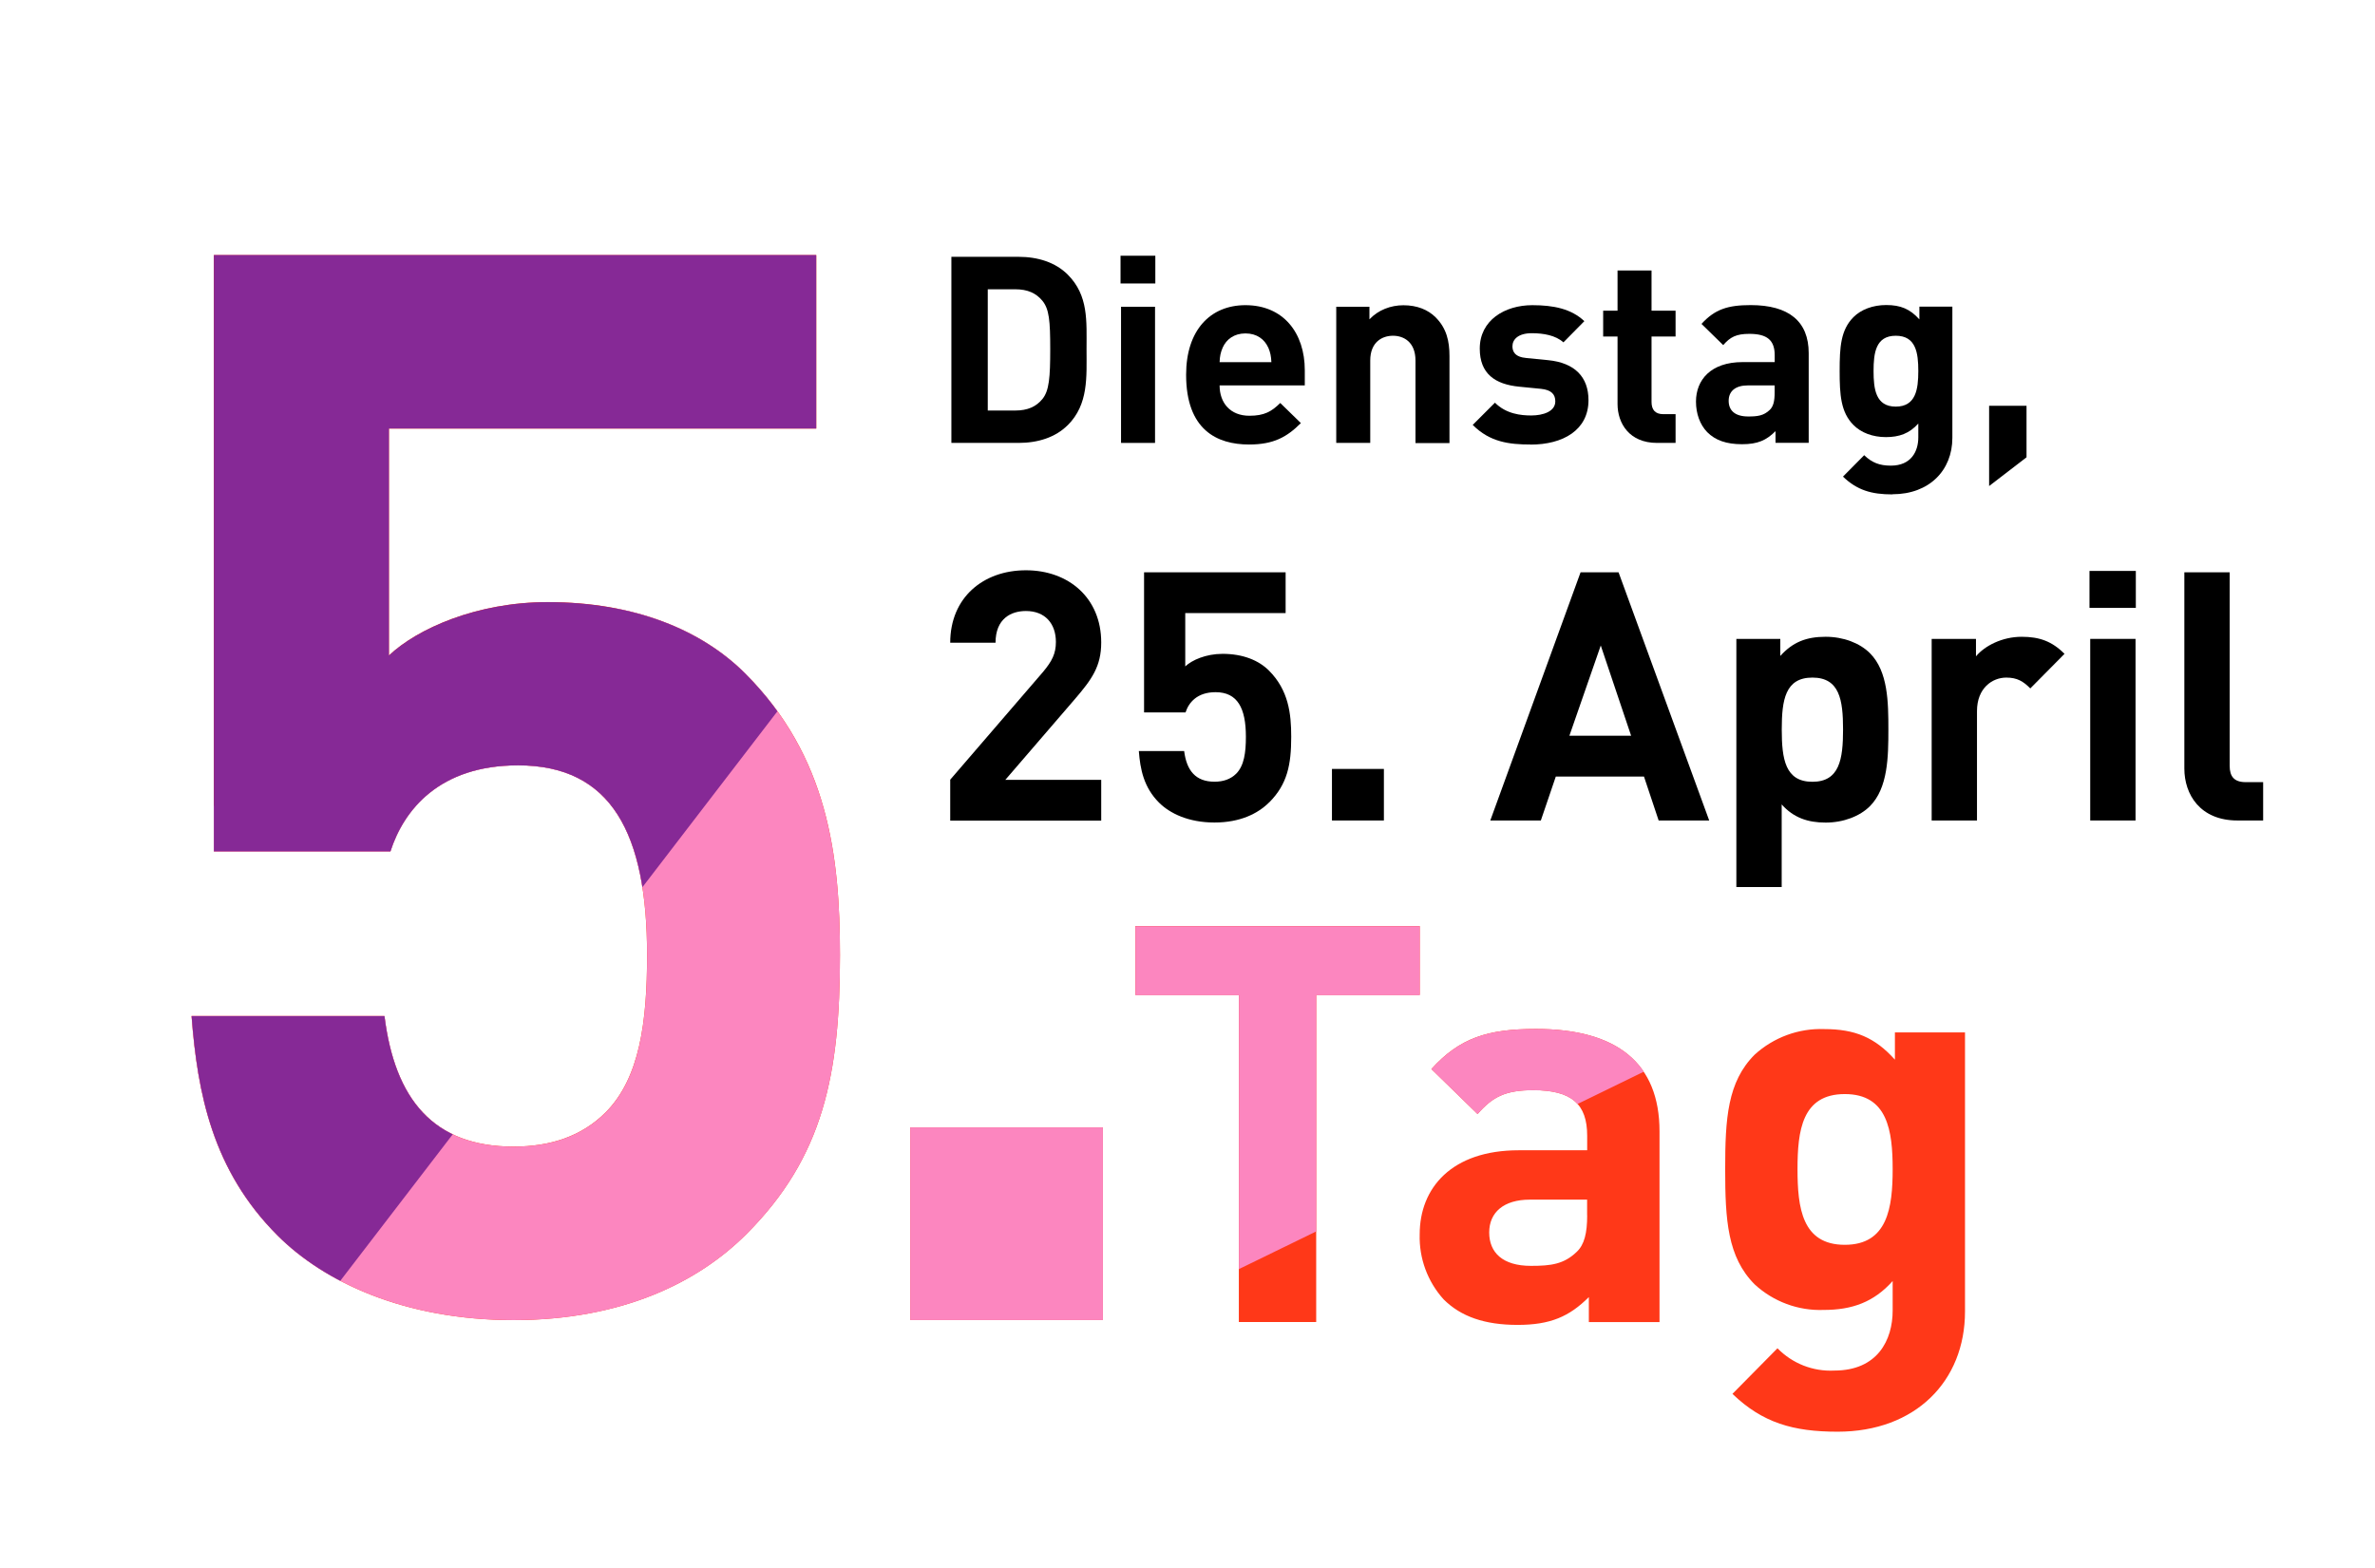
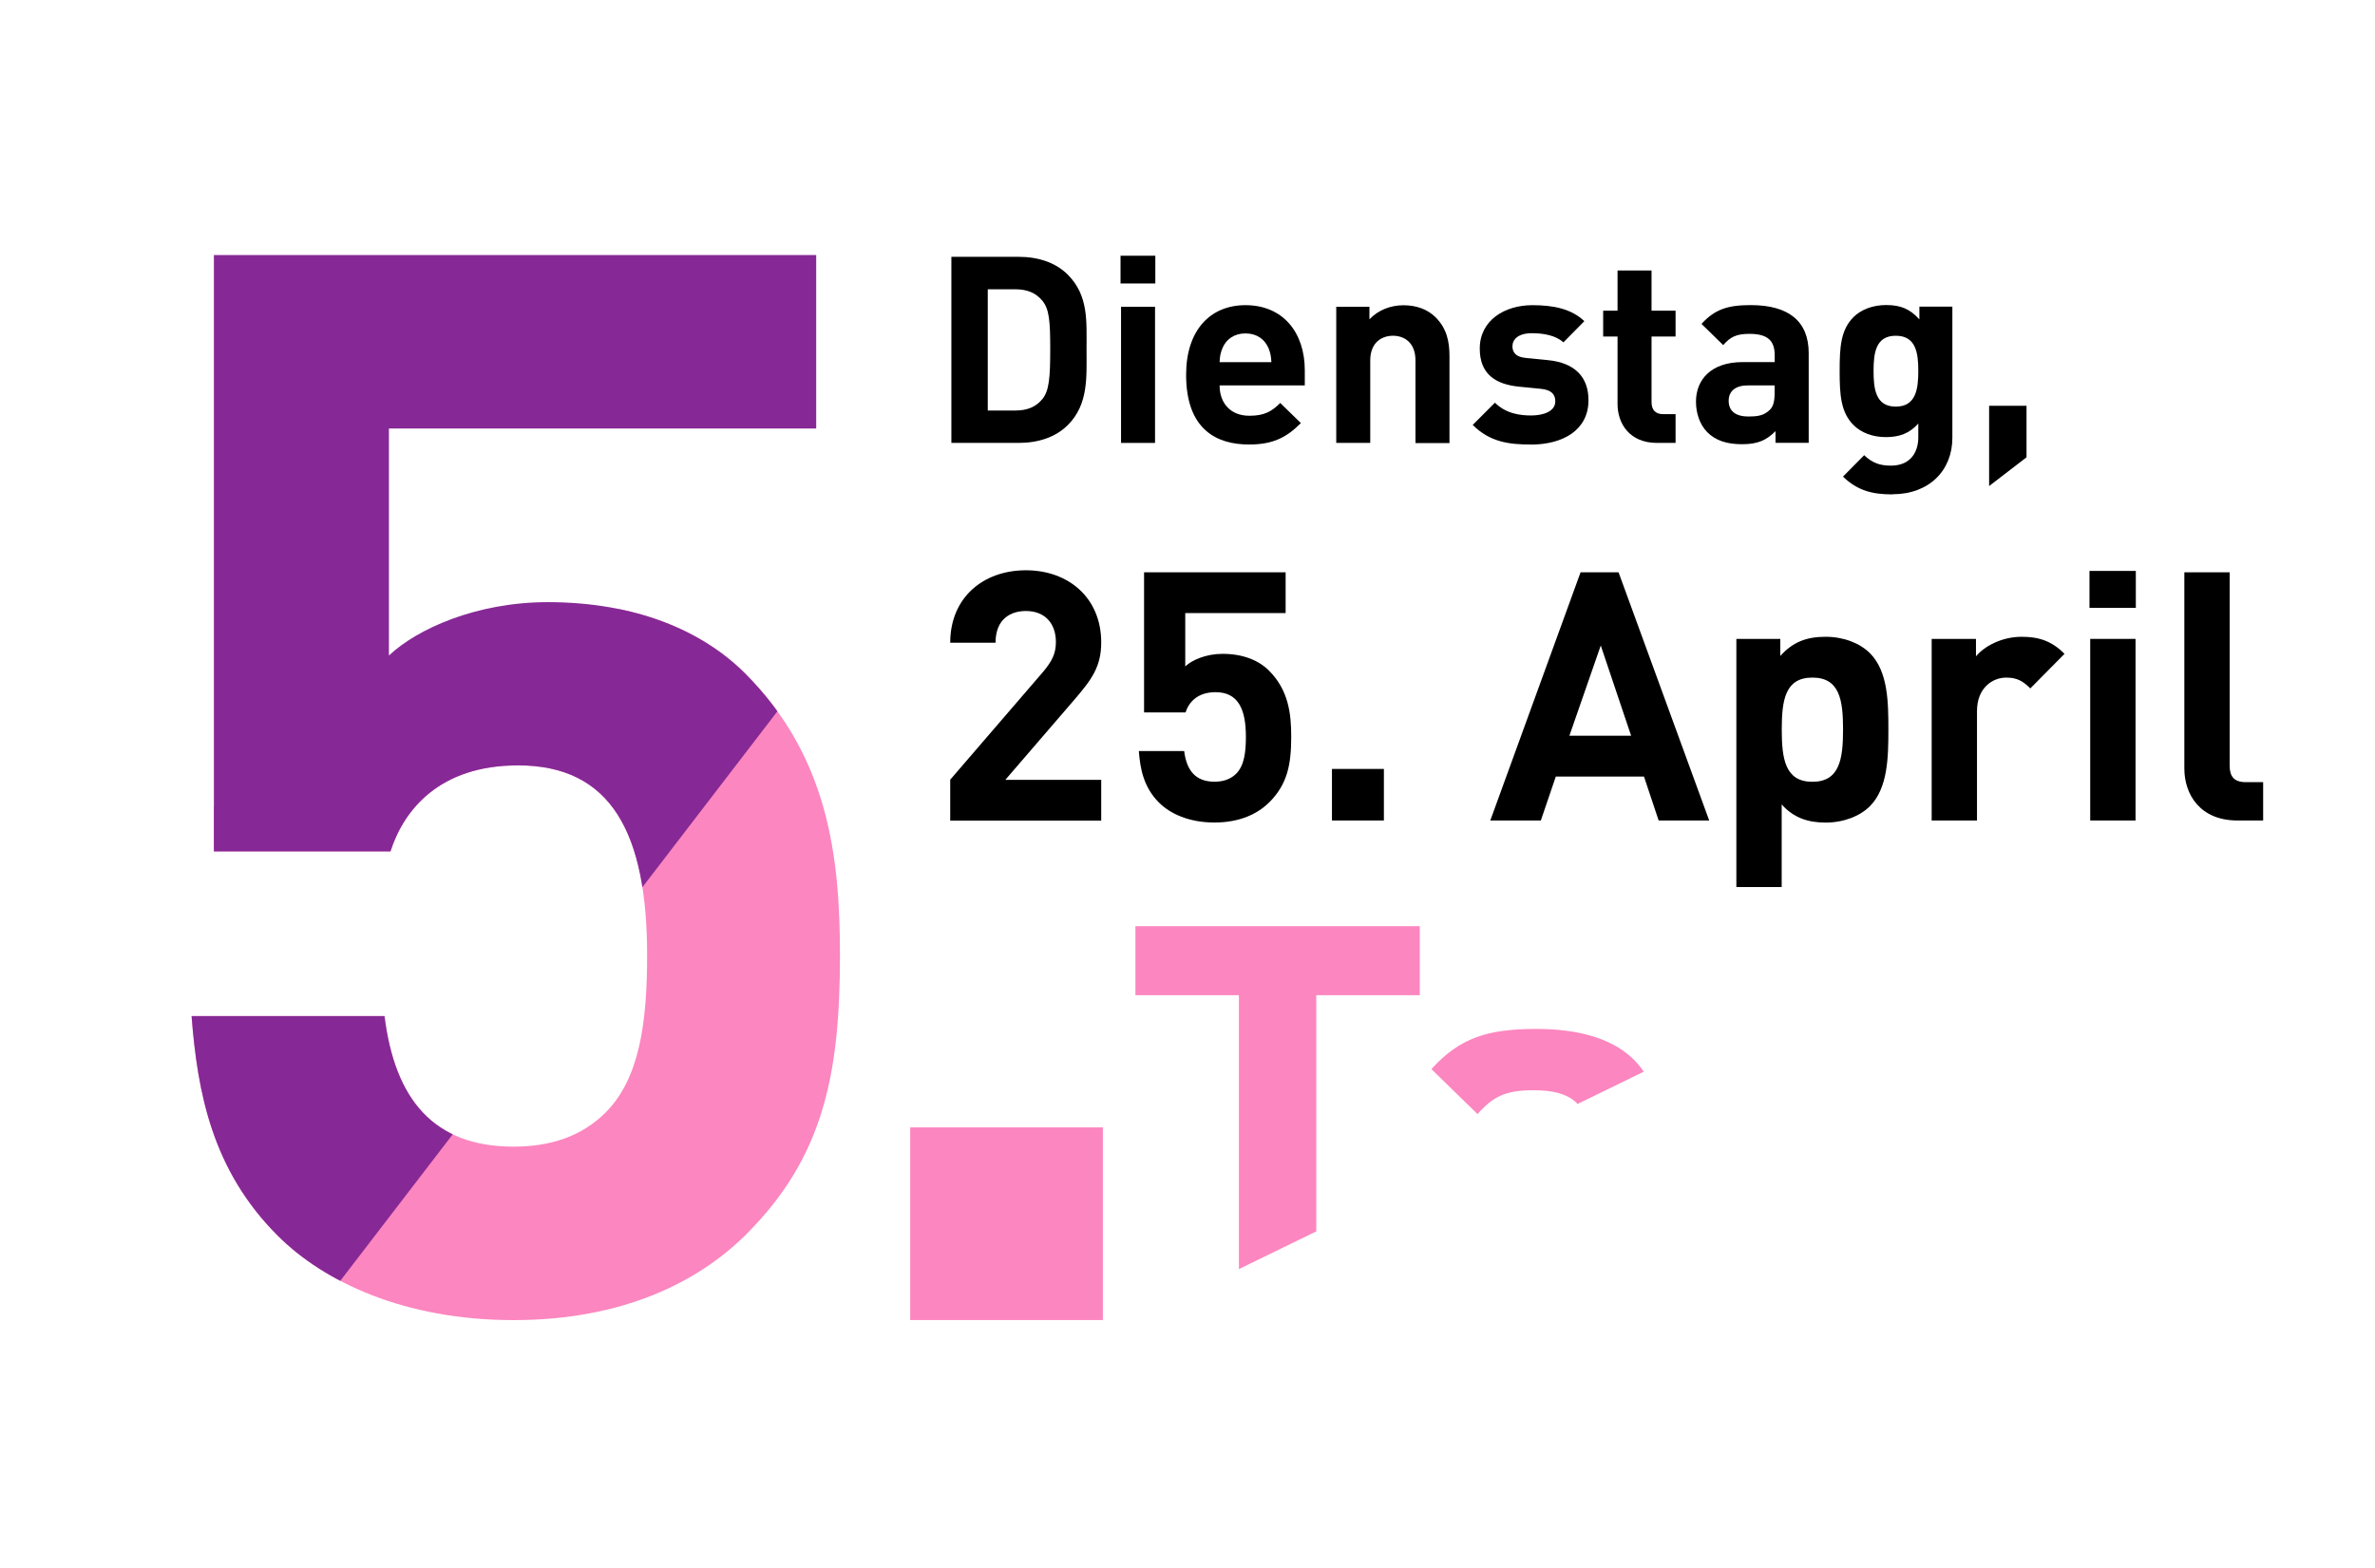
<svg xmlns="http://www.w3.org/2000/svg" id="a" data-name="Ebene 1" viewBox="0 0 327 216">
  <rect x="0" y="0" width="327" height="216" fill="#333333" stroke="none" />
  <defs>
    <clipPath id="d">
      <path d="m67.02-221.1c-24.79,0-44.09,15.85-44.09,42.26h26.41c0-14.02,8.94-18.49,17.67-18.49h0c11.17,0,17.47,7.31,17.47,18.08h0c0,6.7-2.24,11.17-7.52,17.47h0l-54.04,62.78v23.77h87.97v-23.77h-55.87l40.43-46.93c9.96-11.58,15.44-19.1,15.44-33.11h0c0-26-18.29-42.05-43.88-42.05Zm90.46,92.81v9.45h14.17v44.8h10.59v-44.8h14.17v-9.45h-38.93Zm84.79,17.6c-3.73,3.73-4.03,8.76-4.03,15.69h0c0,6.93.3,12.04,4.04,15.77h0c2.56,2.37,5.96,3.63,9.45,3.5h0c3.88,0,6.86-1.07,9.45-3.96h0v4.04c0,4.04-2.06,8.23-8,8.23h0c-2.91.15-5.74-.96-7.77-3.04h0l-6.17,6.25c4.11,3.96,8.3,5.18,14.4,5.18h0c10.67,0,17.45-6.93,17.45-16.45h0v-38.25h-9.6v3.73c-2.74-3.05-5.49-4.19-9.67-4.19h0c-3.51-.13-6.93,1.13-9.52,3.5m5.87,15.7c0-5.26.61-10.28,6.47-10.28h0c5.87,0,6.55,5.03,6.55,10.28h0c0,5.26-.69,10.36-6.55,10.36h0c-5.87,0-6.47-5.1-6.47-10.36m-50.13-13.71l6.32,6.17c2.06-2.36,3.81-3.28,7.62-3.28h0c5.26,0,7.39,1.9,7.39,6.25h0v1.98h-9.37c-9.22,0-13.56,5.18-13.56,11.5h0c-.1,3.28,1.07,6.48,3.28,8.91h0c2.36,2.36,5.64,3.5,10.13,3.5h0c4.57,0,7.09-1.14,9.75-3.81h0v3.43h9.67v-26.12c0-9.29-5.79-14.02-16.91-14.02h0c-6.63,0-10.44,1.22-14.32,5.49m7.92,22.4c0-2.82,1.98-4.49,5.56-4.49h7.84v2.13c0,2.44-.38,4.04-1.45,5.03h0c-1.75,1.68-3.51,1.9-6.25,1.9h0c-3.88,0-5.71-1.83-5.71-4.57m-79.04,11.08h26.38v-26.39h-26.38v26.39Z" fill="none" />
    </clipPath>
    <clipPath id="n">
      <rect x="26.38" y="35.13" width="244.17" height="162.06" fill="none" />
    </clipPath>
    <clipPath id="r">
      <path d="m29.45,35.13v82.13h24.31c1.84-5.72,6.74-11.85,17.57-11.85h0c12.87,0,17.77,9.4,17.77,26.15h0c0,9.19-1.02,16.96-5.72,21.66h0c-3.27,3.27-7.56,4.7-12.67,4.7h0c-11.03,0-16.35-6.54-17.77-17.98h-26.56c.82,10.62,2.86,21.24,11.85,30.23h0c6.33,6.33,17.37,11.64,32.48,11.64h0c15.12,0,25.54-5.31,32.07-11.85h0c10.62-10.62,12.87-22.06,12.87-38.4h0c0-13.69-1.64-27.38-13.07-38.82h0c-5.93-5.92-15.12-9.81-27.17-9.81h0c-9.8,0-17.98,3.68-21.86,7.35h0v-31.26h58.83v-23.9H29.45Zm126.88,92.43v9.5h14.25v45.04h10.65v-45.04h14.25v-9.5h-39.15Zm85.26,17.7c-3.75,3.75-4.06,8.81-4.06,15.78h0c0,6.97.31,12.1,4.06,15.86h0c2.58,2.38,5.99,3.65,9.5,3.52h0c3.91,0,6.9-1.07,9.5-3.98h0v4.06c0,4.06-2.07,8.27-8.04,8.27h0c-2.92.15-5.77-.96-7.81-3.06h0l-6.21,6.28c4.14,3.98,8.35,5.21,14.48,5.21h0c10.73,0,17.54-6.97,17.54-16.55h0v-38.46h-9.65v3.75c-2.76-3.06-5.52-4.21-9.73-4.21h0c-3.53-.13-6.97,1.14-9.58,3.52m5.9,15.78c0-5.29.61-10.34,6.51-10.34h0c5.9,0,6.59,5.06,6.59,10.34h0c0,5.29-.69,10.42-6.59,10.42h0c-5.9,0-6.51-5.13-6.51-10.42m-50.41-13.79l6.36,6.2c2.07-2.38,3.83-3.29,7.66-3.29h0c5.29,0,7.43,1.91,7.43,6.28h0v1.99h-9.42c-9.27,0-13.64,5.21-13.64,11.57h0c-.1,3.3,1.08,6.51,3.3,8.96h0c2.37,2.38,5.67,3.52,10.19,3.52h0c4.6,0,7.12-1.15,9.81-3.83h0v3.45h9.73v-26.28c0-9.35-5.82-14.1-17.01-14.1h0c-6.66,0-10.5,1.23-14.4,5.52m7.97,22.52c0-2.83,1.99-4.52,5.59-4.52h7.89v2.15c0,2.45-.38,4.06-1.46,5.06h0c-1.76,1.69-3.52,1.91-6.28,1.91h0c-3.91,0-5.75-1.84-5.75-4.6m-79.73,12.05h26.53v-26.53h-26.53v26.53Z" fill="none" />
    </clipPath>
    <clipPath id="z">
      <path d="m427.32,35.13l-30.82,63.28c-6.57,13.35-12.32,25.68-12.32,39.03h0c0,28.97,19.72,45.2,45.61,45.2h0c25.88,0,45.61-16.85,45.61-45.61h0c0-27.12-18.7-43.35-38.42-43.35h0c-3.71-.09-7.41.54-10.89,1.85h0l30.41-60.4h-29.17Zm-16.44,102.1c0-13.56,8.01-21.37,18.9-21.37h0c11.3,0,18.9,8.42,18.9,21.36h0c0,13.56-8.01,21.36-18.9,21.36h0c-10.89,0-18.9-7.81-18.9-21.36m116.16-10.07v9.55h14.33v45.3h10.71v-45.3h14.33v-9.55h-39.36Zm85.74,17.8c-3.77,3.77-4.08,8.86-4.08,15.87h0c0,7.01.31,12.17,4.08,15.95h0c2.59,2.4,6.02,3.67,9.55,3.54h0c3.93,0,6.93-1.08,9.55-4.01h0v4.08c0,4.08-2.08,8.32-8.09,8.32h0c-2.94.15-5.81-.97-7.86-3.08h0l-6.24,6.32c4.16,4.01,8.4,5.24,14.56,5.24h0c10.78,0,17.64-7.01,17.64-16.64h0v-38.68h-9.71v3.77c-2.77-3.08-5.55-4.24-9.78-4.24h0c-3.55-.13-7.01,1.15-9.63,3.54m5.93,15.87c0-5.32.62-10.4,6.55-10.4h0c5.93,0,6.62,5.09,6.62,10.4h0c0,5.32-.69,10.48-6.62,10.48h0c-5.93,0-6.55-5.16-6.55-10.48m-50.69-13.86l6.39,6.24c2.08-2.39,3.85-3.31,7.7-3.31h0c5.32,0,7.47,1.93,7.47,6.32h0v2h-9.48c-9.32,0-13.71,5.24-13.71,11.63h0c-.1,3.32,1.09,6.55,3.31,9.01h0c2.39,2.39,5.7,3.54,10.25,3.54h0c4.62,0,7.16-1.16,9.86-3.85h0v3.47h9.78v-26.42c0-9.4-5.85-14.17-17.1-14.17h0c-6.7,0-10.55,1.23-14.48,5.55m8.01,22.65c0-2.85,2-4.55,5.62-4.55h7.93v2.16c0,2.47-.38,4.08-1.46,5.09h0c-1.77,1.69-3.54,1.93-6.32,1.93h0c-3.93,0-5.78-1.85-5.78-4.62m-81.75,13.02h26.68v-26.69h-26.68v26.69Z" fill="none" />
    </clipPath>
    <clipPath id="ah">
-       <path d="m65.62,290.35c-24.58,0-45.22,15.9-45.22,41.92h0c0,15.69,9.09,25.4,16.52,30.56h0c-8.05,5.37-18.38,15.07-18.38,33.03h0c0,28.49,21.06,43.98,47.08,43.98h0c26.01,0,47.07-15.48,47.07-43.98h0c0-17.96-10.53-27.67-18.58-33.03h0c7.43-5.16,16.52-14.86,16.52-30.56h0c0-26.02-20.44-41.92-45.01-41.92Zm-18.38,42.74c0-10.53,7.85-18.58,18.38-18.58h0c10.53,0,18.17,8.05,18.17,18.58h0c0,10.74-7.64,18.58-18.17,18.58h0c-10.53,0-18.38-7.85-18.38-18.58m-1.86,62.36c-.15-11.14,8.77-20.3,19.92-20.44.11,0,.21,0,.32,0h0c11.15-.03,20.2,8.98,20.23,20.13,0,.11,0,.21,0,.32h0c.13,11.04-8.72,20.1-19.77,20.23-.15,0-.31,0-.46,0h0c-11.05.13-20.11-8.73-20.23-19.77,0-.15,0-.3,0-.46m117.56-13.41v9.6h14.4v45.52h10.76v-45.52h14.4v-9.6h-39.56Zm86.17,17.88c-3.79,3.79-4.1,8.9-4.1,15.95h0c0,7.05.31,12.23,4.1,16.03h0c2.6,2.41,6.06,3.69,9.6,3.56h0c3.95,0,6.97-1.08,9.6-4.03h0v4.1c0,4.1-2.09,8.36-8.13,8.36h0c-2.96.15-5.84-.98-7.9-3.1h0l-6.26,6.35c4.18,4.03,8.44,5.26,14.63,5.26h0c10.84,0,17.73-7.05,17.73-16.72h0v-38.86h-9.76v3.79c-2.79-3.1-5.57-4.26-9.83-4.26h0c-3.57-.13-7.04,1.15-9.68,3.56m5.96,15.95c0-5.34.62-10.45,6.58-10.45h0c5.96,0,6.66,5.11,6.66,10.45h0c0,5.34-.7,10.53-6.66,10.53h0c-5.96,0-6.58-5.19-6.58-10.53m-50.94-13.94l6.43,6.27c2.09-2.4,3.87-3.33,7.74-3.33h0c5.34,0,7.51,1.94,7.51,6.35h0v2.01h-9.52c-9.37,0-13.78,5.26-13.78,11.69h0c-.1,3.34,1.09,6.58,3.33,9.06h0c2.4,2.4,5.73,3.56,10.3,3.56h0c4.65,0,7.2-1.16,9.91-3.87h0v3.48h9.83v-26.56c0-9.45-5.88-14.25-17.19-14.25h0c-6.74,0-10.61,1.24-14.56,5.57m8.05,22.76c0-2.86,2.01-4.57,5.65-4.57h7.98v2.17c0,2.48-.39,4.1-1.47,5.11h0c-1.78,1.7-3.56,1.94-6.35,1.94h0c-3.95,0-5.81-1.86-5.81-4.64m-82.16,13.89h26.82v-26.81h-26.82v26.81Z" fill="none" />
-     </clipPath>
+       </clipPath>
    <clipPath id="ap">
      <path d="m434.51,285.57c-26.3,0-46.34,17.12-46.34,46.34h0c0,27.55,19.2,44.05,39.24,44.05h0c3.77.09,7.53-.55,11.06-1.88h0l-30.9,61.37h29.44l31.52-64.29c6.68-13.57,12.32-26.1,12.32-39.66h0c0-29.44-20.04-45.93-46.34-45.93Zm-19.2,46.13c0-13.78,8.14-21.71,19.2-21.71h0c11.06,0,19.21,7.93,19.21,21.71h0c0,13.78-8.14,21.71-19.21,21.71h0c-11.48,0-19.2-8.56-19.2-21.71m79.16,49.56v9.71h14.56v46.03h10.88v-46.03h14.56v-9.71h-40Zm87.12,18.08c-3.84,3.84-4.15,9-4.15,16.12h0c0,7.12.31,12.37,4.15,16.2h0c2.63,2.44,6.12,3.73,9.71,3.6h0c3.99,0,7.04-1.1,9.71-4.07h0v4.16c0,4.15-2.11,8.45-8.22,8.45h0c-2.99.15-5.9-.99-7.98-3.13h0l-6.34,6.42c4.23,4.07,8.53,5.32,14.79,5.32h0c10.96,0,17.93-7.12,17.93-16.91h0v-39.3h-9.86v3.84c-2.82-3.13-5.64-4.31-9.94-4.31h0c-3.61-.13-7.12,1.16-9.79,3.6m6.03,16.12c0-5.4.63-10.57,6.65-10.57h0c6.03,0,6.73,5.17,6.73,10.57h0c0,5.4-.7,10.65-6.73,10.65h0c-6.03,0-6.65-5.24-6.65-10.65m-51.51-14.09l6.5,6.34c2.11-2.43,3.91-3.37,7.83-3.37h0c5.4,0,7.59,1.96,7.59,6.42h0v2.03h-9.63c-9.47,0-13.93,5.32-13.93,11.82h0c-.1,3.37,1.1,6.65,3.37,9.16h0c2.43,2.43,5.79,3.6,10.41,3.6h0c4.7,0,7.28-1.17,10.02-3.91h0v3.52h9.94v-26.85c0-9.55-5.95-14.4-17.38-14.4h0c-6.81,0-10.72,1.25-14.71,5.64m8.14,23.01c0-2.9,2.04-4.62,5.72-4.62h8.06v2.19c0,2.5-.39,4.15-1.49,5.17h0c-1.8,1.72-3.6,1.96-6.42,1.96h0c-3.99,0-5.87-1.88-5.87-4.7m-81.47,11.06h27.11v-27.11h-27.11v27.11Z" fill="none" />
    </clipPath>
  </defs>
  <g id="b" data-name="Gruppe 153">
    <g id="c" data-name="Gruppe 96">
      <g clip-path="url(#d)">
        <g id="e" data-name="Gruppe 95">
          <g id="f" data-name="Gruppe 93">
            <path id="g" data-name="Pfad 24" d="m179.66-203.79L38.6,45.54-44.76-1.63,96.3-250.95l83.36,47.17Z" fill="#fc86bf" />
          </g>
          <g id="h" data-name="Gruppe 94">
-             <path id="i" data-name="Pfad 25" d="m229.94-206.09L61.56,25.66,11.75-10.53l168.38-231.75,49.81,36.19Z" fill="#862996" />
+             <path id="i" data-name="Pfad 25" d="m229.94-206.09l168.38-231.75,49.81,36.19Z" fill="#862996" />
          </g>
        </g>
      </g>
    </g>
  </g>
  <g id="j" data-name="Gruppe 156">
    <rect id="k" data-name="Rechteck 29" width="327" height="216" fill="#fff" />
    <g id="l" data-name="Dienstag 25. April" isolation="isolate">
      <g isolation="isolate">
        <path d="m147.01,58.55c-1.69,1.69-4.1,2.45-6.77,2.45h-9.25v-25.63h9.25c2.66,0,5.08.76,6.77,2.45,2.88,2.88,2.59,6.41,2.59,10.26s.29,7.6-2.59,10.48Zm-3.49-17.13c-.86-1.04-2.02-1.58-3.74-1.58h-3.78v16.7h3.78c1.73,0,2.88-.54,3.74-1.58.94-1.15,1.08-2.99,1.08-6.88s-.14-5.51-1.08-6.66Z" />
        <path d="m154.28,39.04v-3.82h4.79v3.82h-4.79Zm.07,21.96v-18.75h4.68v18.75h-4.68Z" />
        <path d="m167.92,53.08c0,2.41,1.47,4.18,4.1,4.18,2.05,0,3.06-.58,4.25-1.76l2.84,2.77c-1.91,1.91-3.74,2.95-7.13,2.95-4.43,0-8.67-2.02-8.67-9.61,0-6.12,3.31-9.58,8.17-9.58,5.22,0,8.17,3.82,8.17,8.96v2.09h-11.73Zm6.69-5.22c-.5-1.12-1.55-1.94-3.13-1.94s-2.63.83-3.13,1.94c-.29.68-.4,1.19-.43,2.02h7.13c-.04-.83-.14-1.33-.43-2.02Z" />
        <path d="m194.89,61v-11.34c0-2.56-1.62-3.42-3.1-3.42s-3.13.86-3.13,3.42v11.34h-4.68v-18.75h4.57v1.73c1.22-1.3,2.95-1.94,4.68-1.94,1.87,0,3.38.61,4.43,1.66,1.51,1.51,1.91,3.28,1.91,5.33v11.99h-4.68Z" />
        <path d="m210.76,61.22c-2.95,0-5.62-.32-7.99-2.7l3.06-3.06c1.55,1.55,3.56,1.76,5,1.76,1.62,0,3.31-.54,3.31-1.94,0-.94-.5-1.58-1.98-1.73l-2.95-.29c-3.38-.32-5.47-1.8-5.47-5.25,0-3.89,3.42-5.98,7.24-5.98,2.92,0,5.36.5,7.16,2.2l-2.88,2.92c-1.08-.97-2.74-1.26-4.36-1.26-1.87,0-2.66.86-2.66,1.8,0,.68.29,1.48,1.94,1.62l2.95.29c3.71.36,5.58,2.34,5.58,5.51,0,4.14-3.53,6.12-7.96,6.12Z" />
        <path d="m228.15,61c-3.82,0-5.44-2.7-5.44-5.36v-9.29h-1.98v-3.56h1.98v-5.54h4.68v5.54h3.31v3.56h-3.31v9c0,1.08.5,1.69,1.62,1.69h1.69v3.96h-2.56Z" />
        <path d="m244.46,61v-1.62c-1.26,1.26-2.45,1.8-4.61,1.8s-3.67-.54-4.79-1.66c-1.01-1.04-1.55-2.56-1.55-4.21,0-2.99,2.05-5.44,6.41-5.44h4.43v-.94c0-2.05-1.01-2.95-3.49-2.95-1.8,0-2.63.43-3.6,1.55l-2.99-2.92c1.84-2.02,3.64-2.59,6.77-2.59,5.25,0,7.99,2.23,7.99,6.62v12.35h-4.57Zm-.11-7.92h-3.71c-1.69,0-2.63.79-2.63,2.12s.86,2.16,2.7,2.16c1.29,0,2.12-.11,2.95-.9.5-.47.68-1.22.68-2.38v-1.01Z" />
        <path d="m260.55,68.09c-2.88,0-4.86-.58-6.8-2.45l2.92-2.95c1.04,1.01,2.09,1.44,3.67,1.44,2.81,0,3.78-1.98,3.78-3.89v-1.91c-1.22,1.37-2.63,1.87-4.46,1.87s-3.42-.61-4.46-1.66c-1.76-1.76-1.91-4.18-1.91-7.45s.14-5.65,1.91-7.42c1.04-1.04,2.66-1.66,4.5-1.66,1.98,0,3.28.54,4.57,1.98v-1.76h4.54v18.07c0,4.5-3.2,7.77-8.24,7.77Zm.47-21.85c-2.77,0-3.06,2.38-3.06,4.86s.29,4.9,3.06,4.9,3.1-2.41,3.1-4.9-.32-4.86-3.1-4.86Z" />
        <path d="m273.87,66.94v-11.05h5.15v7.09l-5.15,3.96Z" />
      </g>
      <g isolation="isolate">
        <path d="m130.83,113v-5.62l12.77-14.83c1.25-1.49,1.78-2.54,1.78-4.13,0-2.54-1.49-4.27-4.13-4.27-2.06,0-4.18,1.06-4.18,4.37h-6.24c0-6.24,4.56-9.98,10.42-9.98s10.37,3.79,10.37,9.94c0,3.31-1.3,5.09-3.65,7.83l-9.55,11.09h13.2v5.62h-20.79Z" />
        <path d="m174.75,110.5c-1.54,1.54-3.98,2.78-7.54,2.78s-6.14-1.25-7.63-2.74c-2.11-2.11-2.59-4.61-2.78-7.1h6.24c.34,2.69,1.58,4.22,4.18,4.22,1.2,0,2.21-.34,2.98-1.1,1.1-1.1,1.34-2.93,1.34-5.09,0-3.94-1.15-6.14-4.18-6.14-2.54,0-3.7,1.44-4.13,2.79h-5.71v-19.3h19.49v5.62h-13.82v7.34c.91-.86,2.83-1.73,5.14-1.73,2.83,0,4.99.91,6.38,2.3,2.69,2.69,3.07,5.9,3.07,9.12,0,3.84-.53,6.53-3.02,9.03Z" />
        <path d="m183.39,113v-7.1h7.15v7.1h-7.15Z" />
        <path d="m228.37,113l-2.02-6.05h-12.14l-2.06,6.05h-6.96l12.43-34.18h5.23l12.48,34.18h-6.96Zm-7.97-24.1l-4.32,12.43h8.5l-4.18-12.43Z" />
        <path d="m257.46,111.03c-1.39,1.39-3.65,2.26-6.1,2.26s-4.42-.67-6.05-2.5v11.38h-6.24v-34.18h6.05v2.35c1.73-1.92,3.6-2.64,6.24-2.64,2.45,0,4.7.86,6.1,2.26,2.5,2.5,2.54,6.77,2.54,10.51s-.05,8.06-2.54,10.56Zm-7.92-17.71c-3.74,0-4.22,3.07-4.22,7.15s.48,7.2,4.22,7.2,4.22-3.12,4.22-7.2-.48-7.15-4.22-7.15Z" />
        <path d="m279.54,94.81c-.96-.96-1.78-1.49-3.31-1.49-1.92,0-4.03,1.44-4.03,4.61v15.07h-6.24v-25.01h6.1v2.4c1.2-1.44,3.6-2.69,6.29-2.69,2.45,0,4.18.62,5.9,2.35l-4.7,4.75Z" />
        <path d="m287.69,83.72v-5.09h6.38v5.09h-6.38Zm.1,29.28v-25.01h6.24v25.01h-6.24Z" />
        <path d="m308.05,113c-5.14,0-7.3-3.6-7.3-7.15v-27.03h6.24v26.64c0,1.49.62,2.26,2.21,2.26h2.4v5.28h-3.55Z" />
      </g>
    </g>
    <g id="m" data-name="Gruppe 111">
      <g clip-path="url(#n)">
        <g id="o" data-name="Gruppe 112">
          <g id="p" data-name="Gruppe 111-2">
-             <path id="q" data-name="Pfad 37" d="m270.55,180.65v-38.46h-9.65v3.75c-2.76-3.07-5.52-4.21-9.73-4.21-3.53-.13-6.97,1.14-9.58,3.52-3.75,3.75-4.06,8.81-4.06,15.78s.31,12.1,4.06,15.86c2.58,2.38,5.99,3.65,9.5,3.52,3.91,0,6.9-1.07,9.5-3.98v4.06c0,4.06-2.07,8.27-8.04,8.27-2.93.15-5.77-.97-7.82-3.07l-6.2,6.28c4.14,3.98,8.35,5.21,14.48,5.21,10.72,0,17.54-6.97,17.54-16.55m-9.96-19.61c0,5.29-.69,10.42-6.59,10.42s-6.51-5.13-6.51-10.42.61-10.34,6.51-10.34,6.59,5.06,6.59,10.34m-41.83,21.06h9.73v-26.27c0-9.35-5.82-14.1-17.01-14.1-6.66,0-10.5,1.23-14.4,5.52l6.36,6.2c2.07-2.38,3.83-3.29,7.66-3.29,5.29,0,7.43,1.91,7.43,6.28v2h-9.42c-9.27,0-13.64,5.21-13.64,11.57-.1,3.3,1.08,6.51,3.29,8.96,2.38,2.38,5.67,3.52,10.19,3.52s7.12-1.15,9.81-3.83v3.44Zm-.23-14.71c0,2.45-.38,4.06-1.46,5.06-1.76,1.68-3.52,1.91-6.28,1.91-3.91,0-5.75-1.84-5.75-4.6s1.99-4.52,5.59-4.52h7.89v2.15Zm-37.31-30.34h14.25v-9.5h-39.15v9.5h14.25v45.04h10.65v-45.04Zm-55.9,44.76h26.53v-26.53h-26.53v26.53ZM53.55,90.29v-31.26h58.84v-23.9H29.44v82.12h24.31c1.84-5.72,6.74-11.85,17.57-11.85,12.87,0,17.77,9.4,17.77,26.15,0,9.19-1.02,16.96-5.72,21.66-3.27,3.27-7.56,4.7-12.67,4.7-11.03,0-16.34-6.54-17.77-17.98h-26.56c.82,10.62,2.86,21.25,11.85,30.23,6.33,6.33,17.37,11.65,32.48,11.65s25.54-5.31,32.07-11.85c10.63-10.63,12.88-22.07,12.88-38.41,0-13.69-1.63-27.38-13.07-38.82-5.93-5.92-15.12-9.81-27.17-9.81-9.8,0-17.98,3.68-21.86,7.35" fill="#ff3818" />
-           </g>
+             </g>
        </g>
      </g>
      <g clip-path="url(#r)">
        <g id="s" data-name="Gruppe 115">
          <g id="t" data-name="Gruppe 113">
            <path id="u" data-name="Pfad 39" d="m-72.04,160.53L248.3,4.29l52.24,107.11L-19.8,267.64l-52.24-107.11Z" fill="#fc86bf" />
          </g>
          <g id="v" data-name="Gruppe 114">
            <path id="w" data-name="Pfad 40" d="m-184.71,282.42L92.11-78.34,186.65-5.79-90.17,354.97l-94.54-72.54Z" fill="#862996" />
          </g>
        </g>
      </g>
    </g>
  </g>
  <g id="x" data-name="Gruppe 157">
    <g id="y" data-name="Gruppe 116">
      <g clip-path="url(#z)">
        <g id="aa" data-name="Gruppe 120">
          <g id="ab" data-name="Gruppe 118">
-             <path id="ac" data-name="Pfad 44" d="m591.05,26.37l-210.13,199.41-54-56.9L537.05-30.53l54,56.9Z" fill="#fc86bf" />
-           </g>
+             </g>
          <g id="ad" data-name="Gruppe 119">
            <path id="ae" data-name="Pfad 45" d="m614.81,110.6l-248.31,149.2-49.88-83.02L564.92,27.58l49.89,83.02Z" fill="#862996" />
          </g>
        </g>
      </g>
    </g>
  </g>
  <g id="af" data-name="Gruppe 159">
    <g id="ag" data-name="Gruppe 129">
      <g clip-path="url(#ah)">
        <g id="ai" data-name="Gruppe 133">
          <g id="aj" data-name="Gruppe 131">
            <path id="ak" data-name="Pfad 54" d="m243.89,491.05L43.49,279.88l70.89-67.27,200.4,211.18-70.89,67.27Z" fill="#fc86bf" />
          </g>
          <g id="al" data-name="Gruppe 132">
            <path id="am" data-name="Pfad 55" d="m138.23,518.44L24.48,250.45l84.73-35.97,113.75,267.99-84.73,35.97Z" fill="#862996" />
          </g>
        </g>
      </g>
    </g>
  </g>
  <g id="an" data-name="Gruppe 160">
    <g id="ao" data-name="Gruppe 134">
      <g clip-path="url(#ap)">
        <g id="aq" data-name="Gruppe 138">
          <g id="ar" data-name="Gruppe 136">
            <path id="as" data-name="Pfad 59" d="m651.66,295.79l-239.63,170.93-87.76-123.04,239.63-170.93,87.76,123.04Z" fill="#fc86bf" />
          </g>
        </g>
      </g>
    </g>
  </g>
</svg>